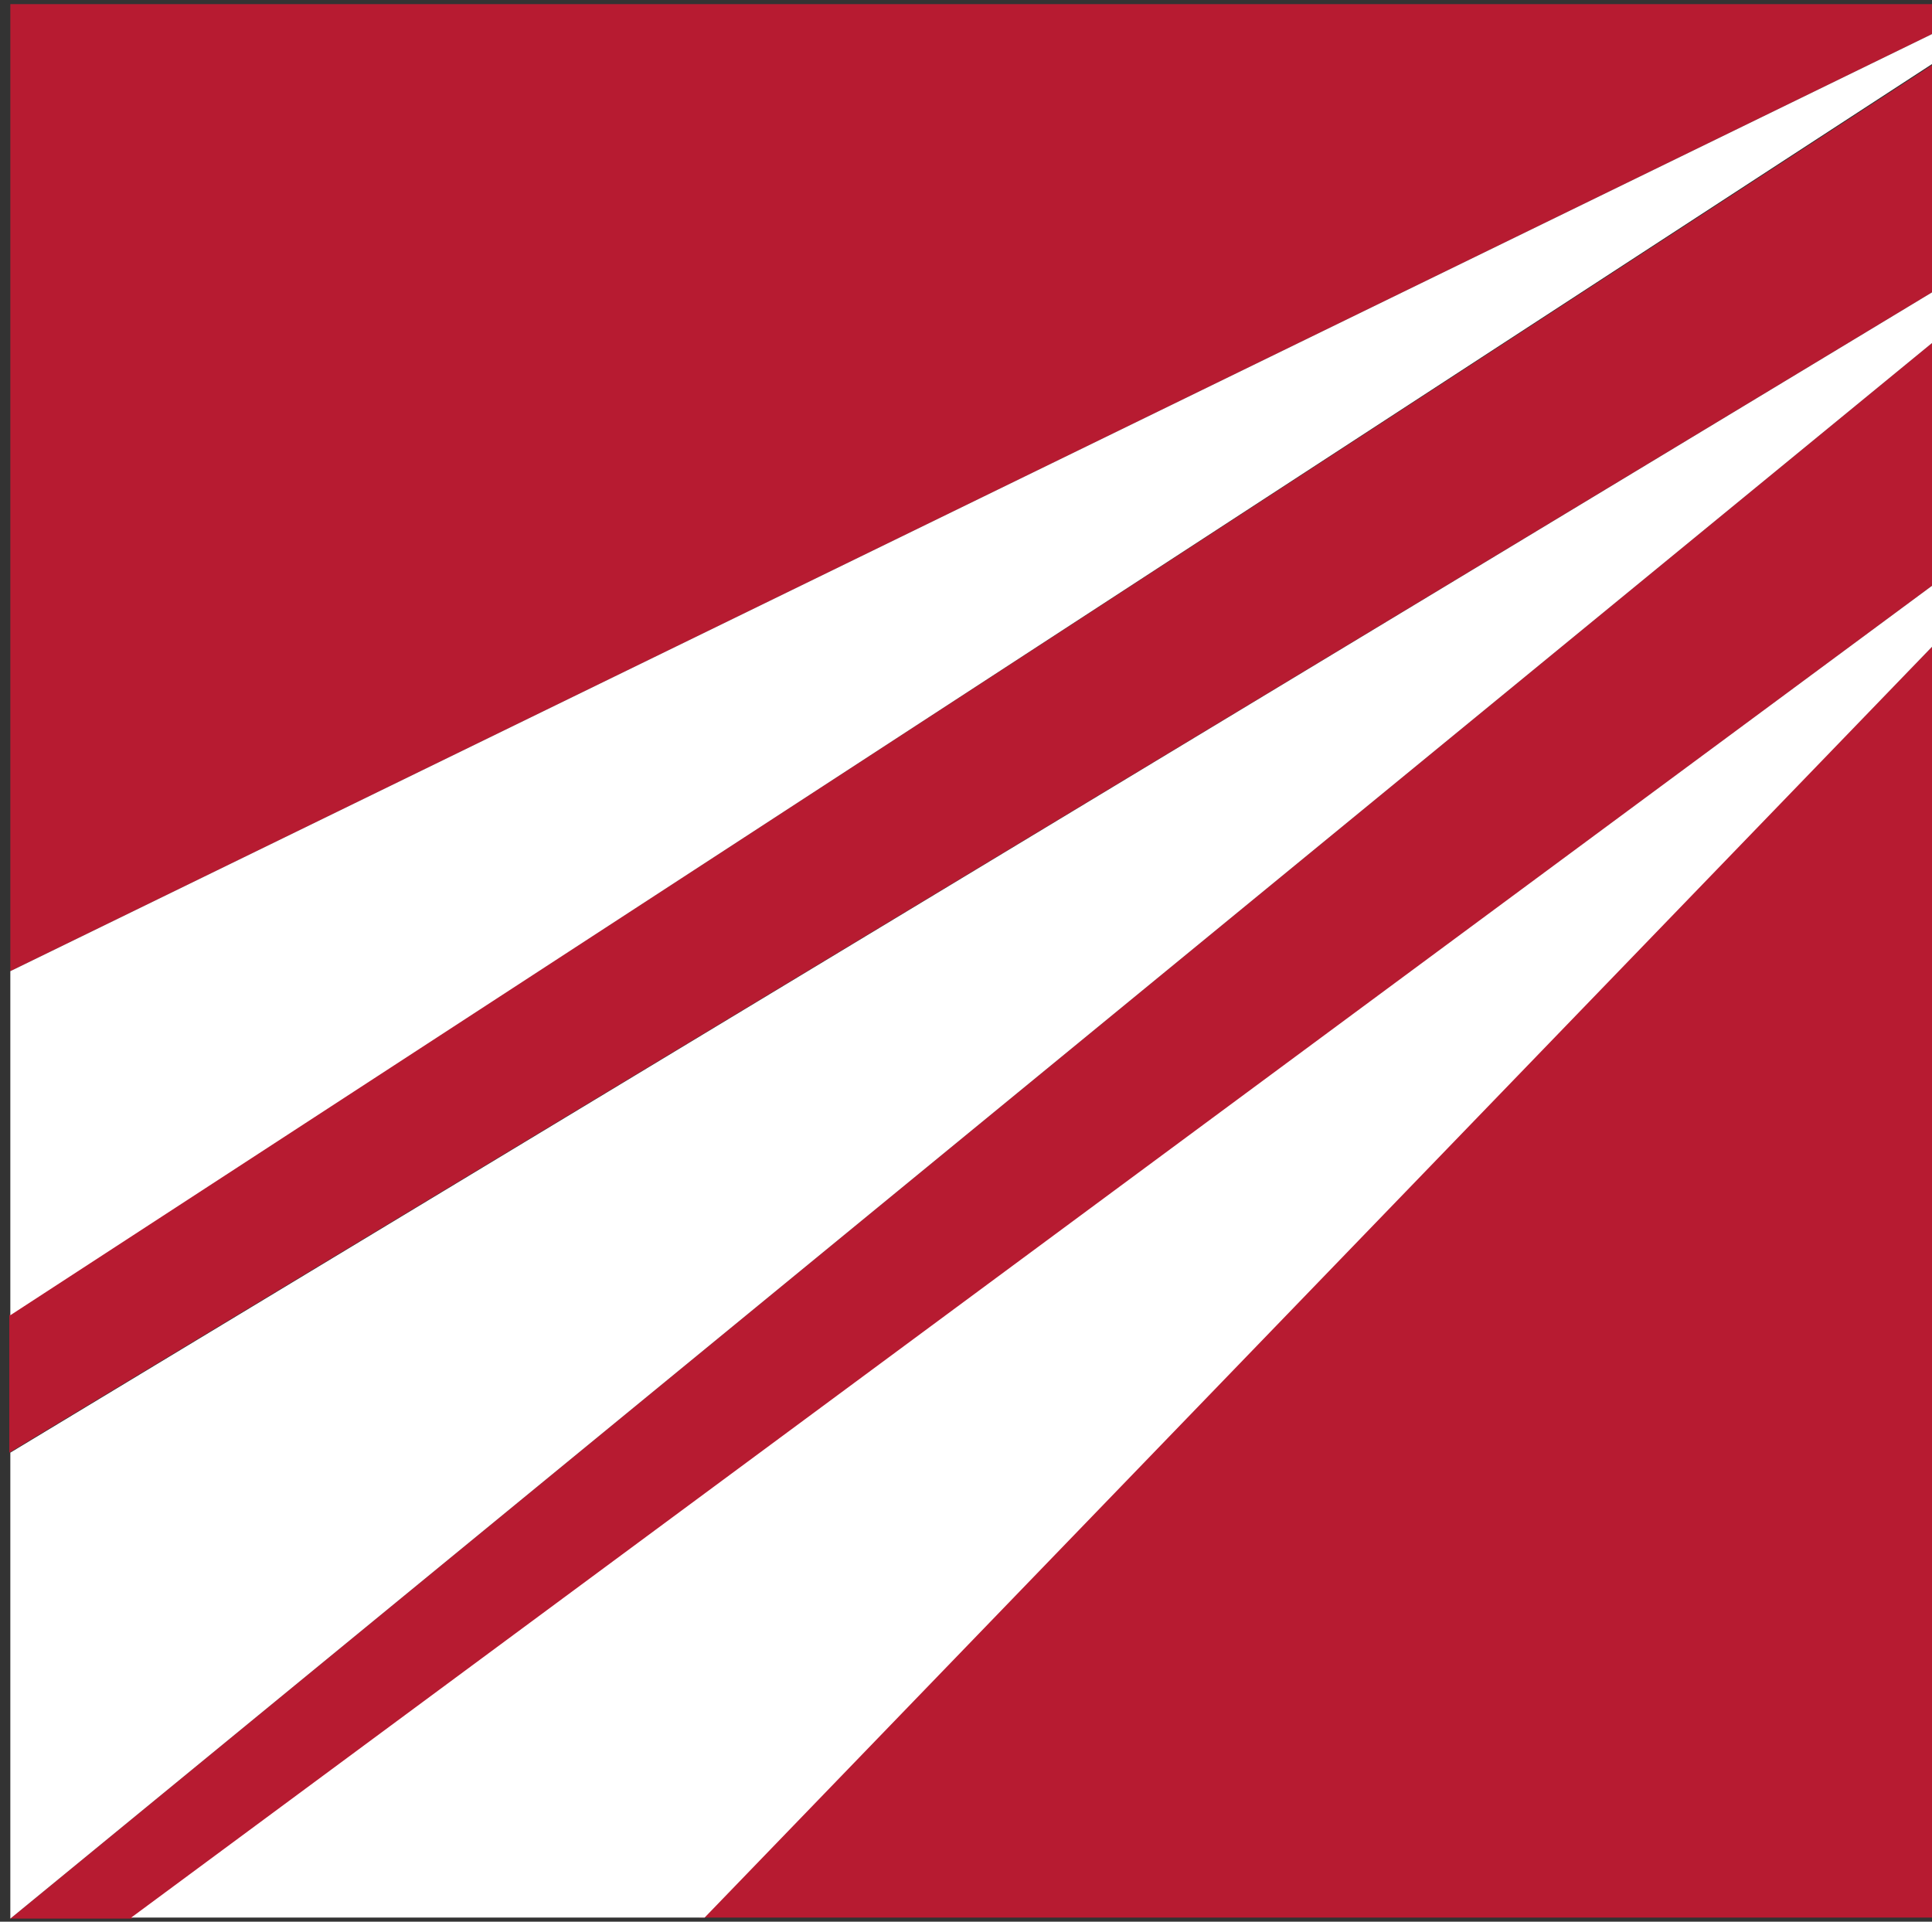
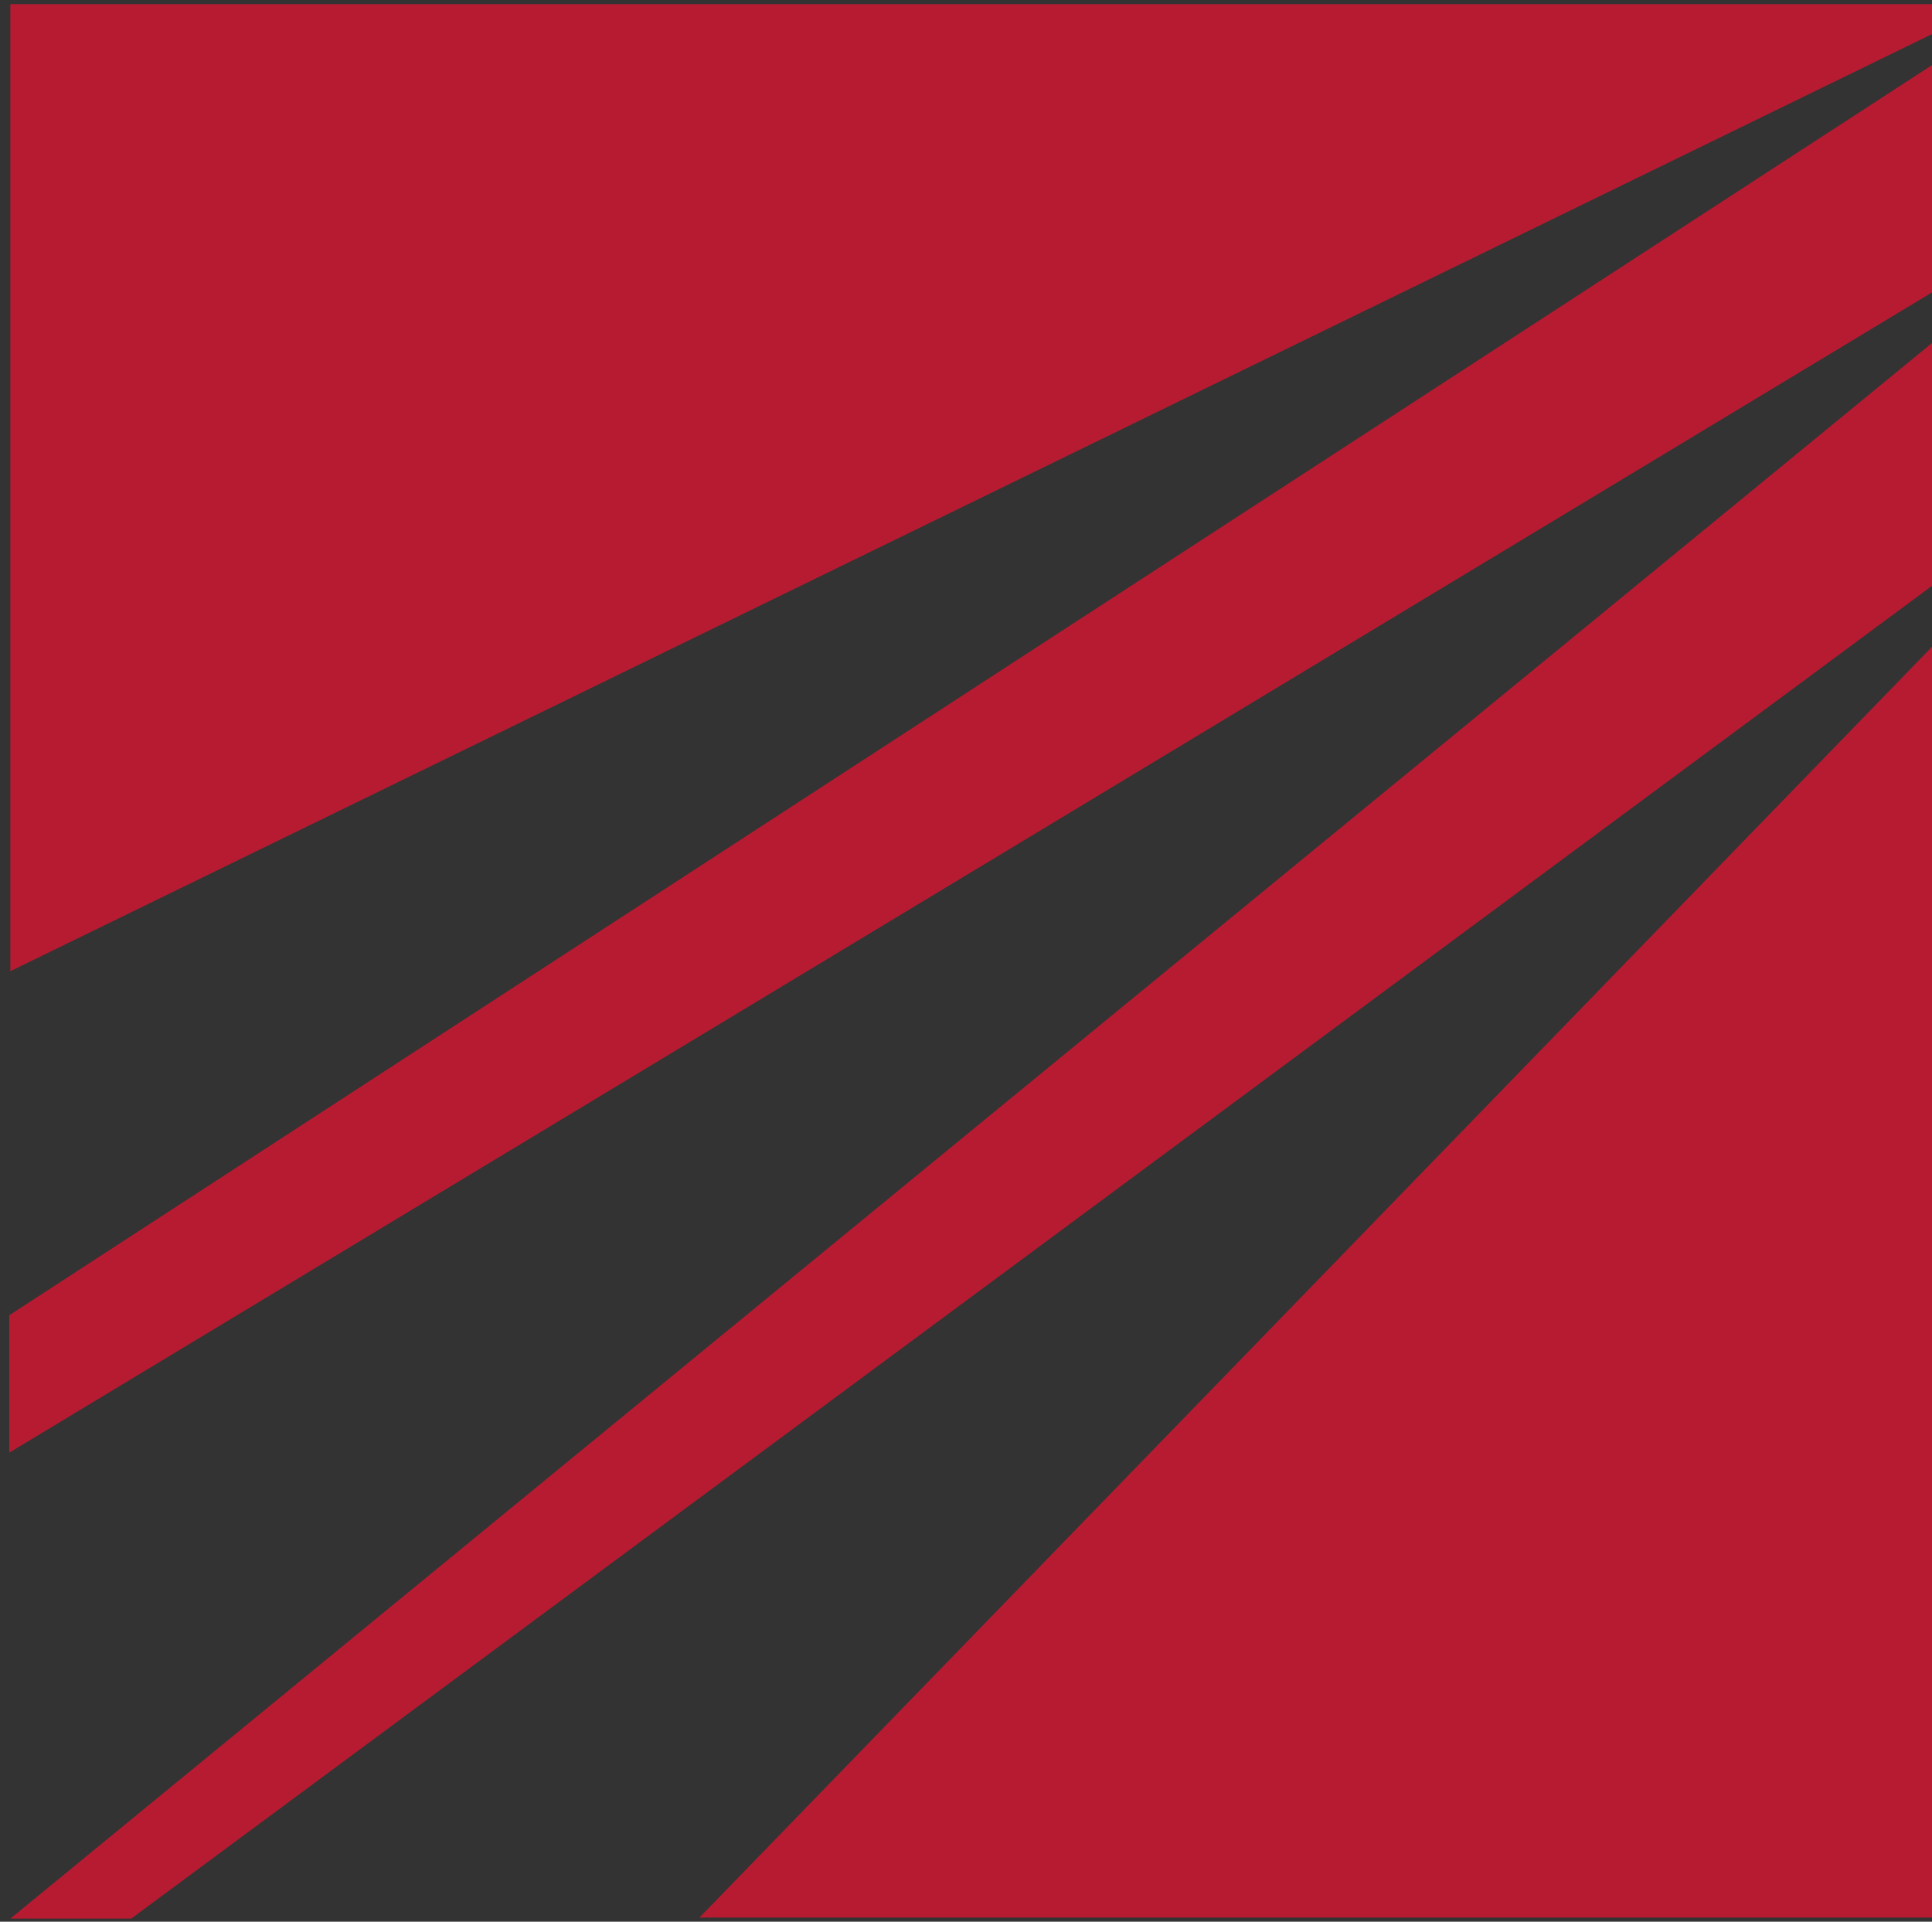
<svg xmlns="http://www.w3.org/2000/svg" version="1.2" viewBox="0 0 187 186" width="187" height="186">
  <rect x="0" y="0" width="187" height="186" fill="#333333" stroke="none" />
  <title>LNN_BIG copy</title>
  <defs>
    <clipPath clipPathUnits="userSpaceOnUse" id="cp1">
      <path d="m-2185.41-6973.37h5920v7677.22h-5920z" />
    </clipPath>
  </defs>
  <style>
		.s0 { fill: #b71b31 } 
		.s1 { fill: #ffffff } 
	</style>
  <g id="Clip-Path: Clip-Path: Page 1" clip-path="url(#cp1)">
    <g id="Clip-Path: Page 1">
      <g id="Page 1">
        <path id="Path 6" fill-rule="evenodd" class="s0" d="m1 0.4h186v2.9l-186 90.7m186-60.8v23.5l-174.3 129h-11.7zm0 29.4v123h-119.3zm0-56.3v22l-186.1 112.3v-13.3z" />
-         <path id="Path 7" fill-rule="evenodd" class="s1" d="m187 3.3v2.9l-186 121.1v-33.3m186-65.7v4.9l-186 152.5v-45.1zm0 28.4v5.9l-118.8 123h-55.5z" />
      </g>
    </g>
  </g>
</svg>